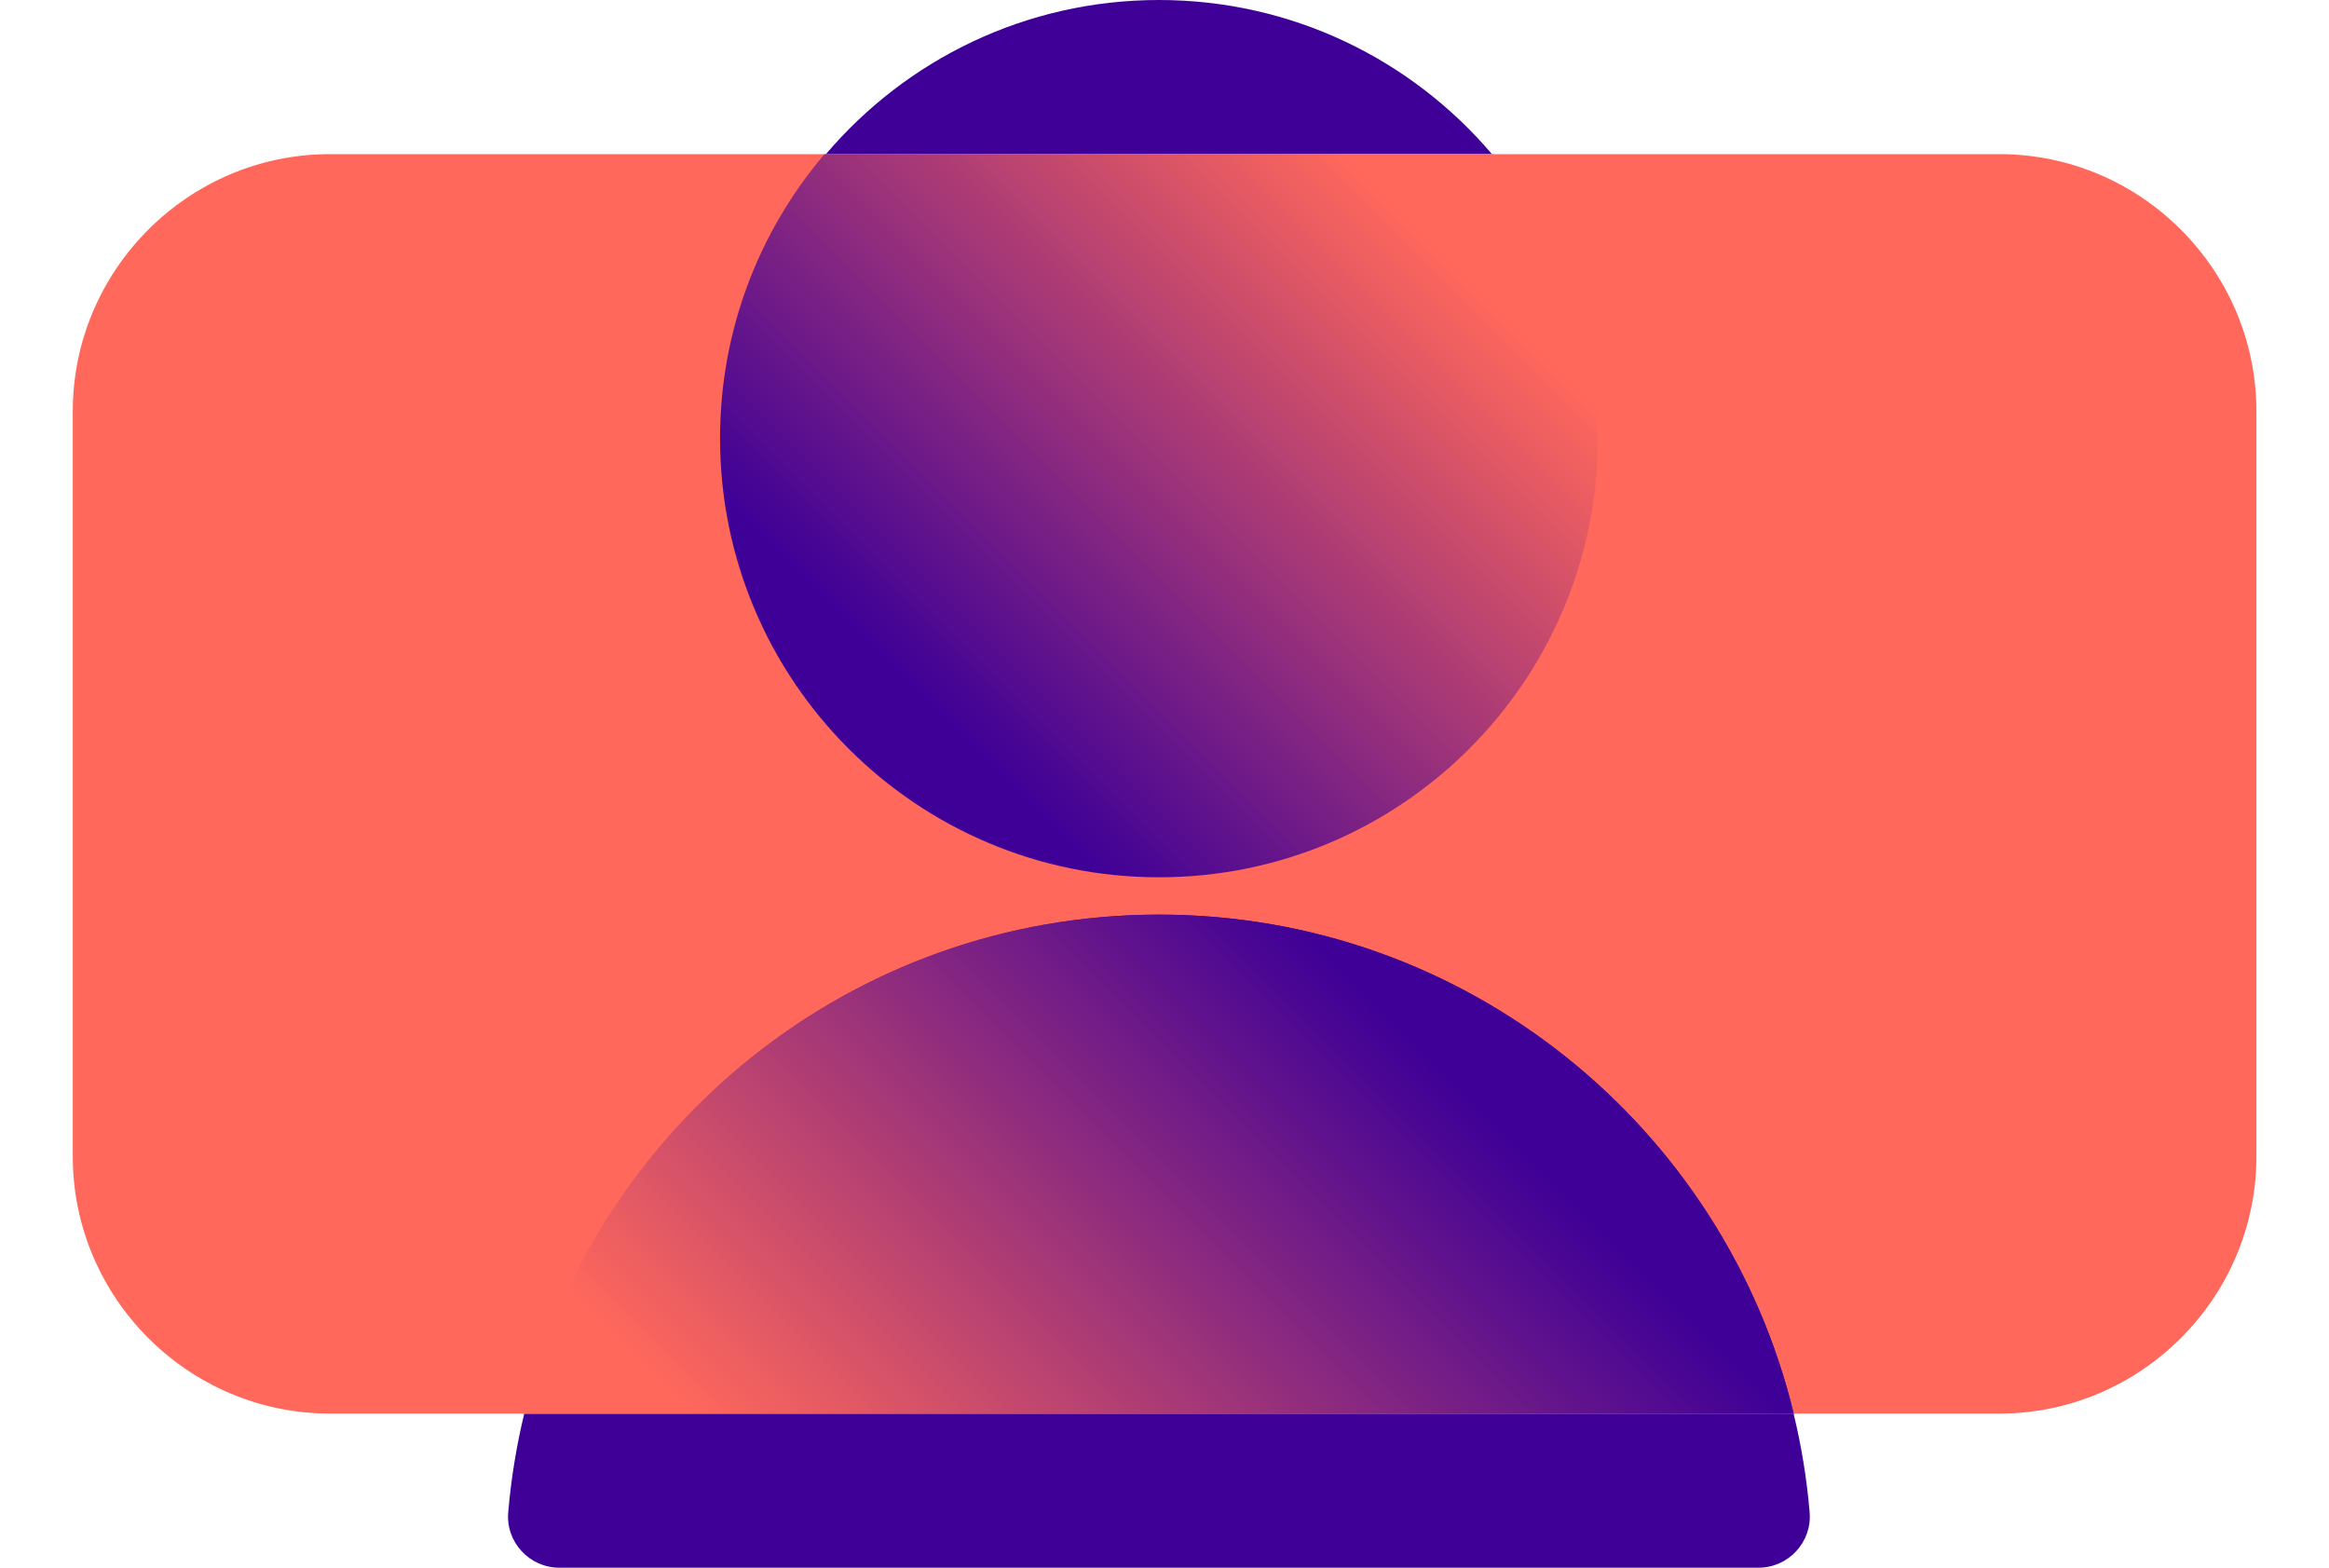
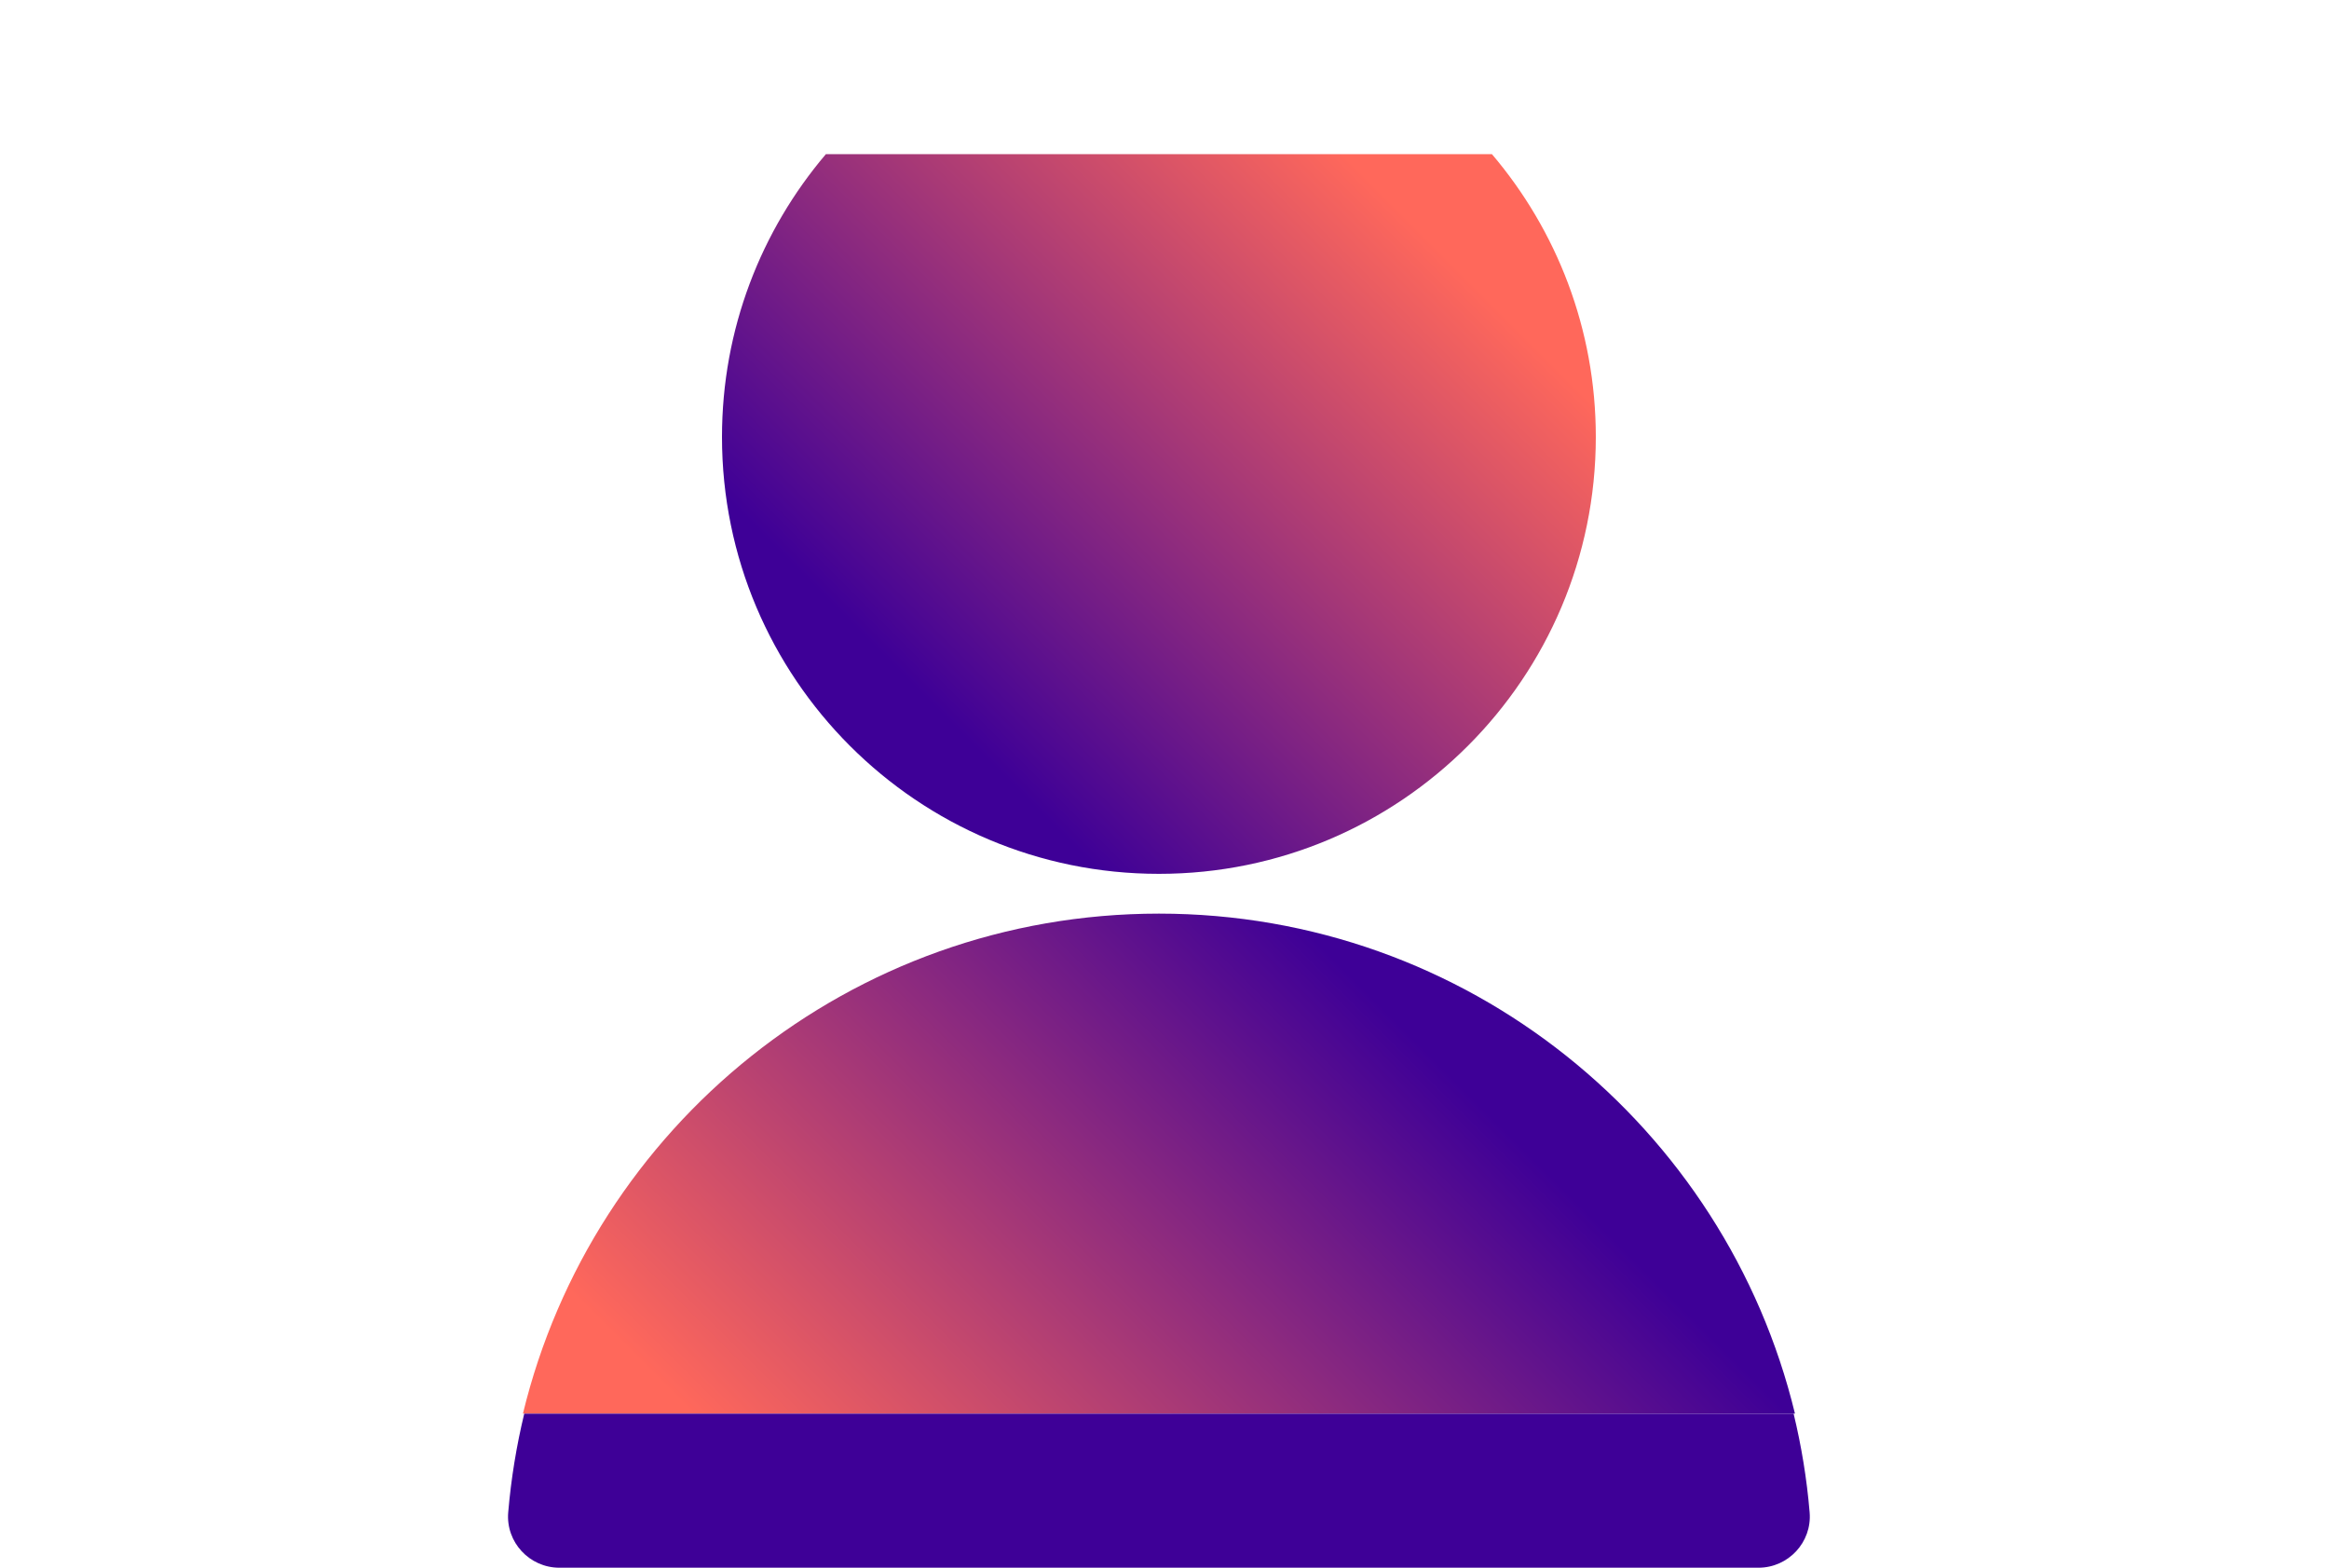
<svg xmlns="http://www.w3.org/2000/svg" xmlns:xlink="http://www.w3.org/1999/xlink" id="Layer_1" data-name="Layer 1" viewBox="0 0 520 350">
  <defs>
    <style>
      .cls-1 {
        fill: #3e0097;
      }

      .cls-1, .cls-2, .cls-3, .cls-4, .cls-5, .cls-6 {
        stroke-width: 0px;
      }

      .cls-2 {
        fill: url(#linear-gradient);
      }

      .cls-3 {
        fill: url(#linear-gradient-4);
      }

      .cls-4 {
        fill: url(#linear-gradient-2);
      }

      .cls-5 {
        fill: url(#linear-gradient-3);
      }

      .cls-6 {
        fill: #ff685b;
      }
    </style>
    <linearGradient id="linear-gradient" x1="180.23" y1="379.06" x2="337.29" y2="221.99" gradientUnits="userSpaceOnUse">
      <stop offset=".12" stop-color="#ff685b" />
      <stop offset=".9" stop-color="#3e0097" />
    </linearGradient>
    <linearGradient id="linear-gradient-2" x1="189.9" y1="166.63" x2="327.62" y2="28.92" gradientUnits="userSpaceOnUse">
      <stop offset=".1" stop-color="#3e0097" />
      <stop offset=".88" stop-color="#ff685b" />
    </linearGradient>
    <linearGradient id="linear-gradient-3" x1="180.39" y1="378.93" x2="337.13" y2="222.18" xlink:href="#linear-gradient" />
    <linearGradient id="linear-gradient-4" x1="189.58" y1="167.27" x2="327.94" y2="28.91" xlink:href="#linear-gradient-2" />
  </defs>
  <path class="cls-2" d="M258.76,203.97c-68.81,0-126.5,47.57-142,111.62h284c-15.5-64.05-73.19-111.62-142-111.62Z" />
-   <path class="cls-6" d="M446.37,34.41h-113.26c14.46,17.02,23.2,39.06,23.2,63.14,0,53.87-43.67,97.54-97.54,97.54s-97.54-43.67-97.54-97.54c0-24.08,8.73-46.12,23.2-63.14h-110.78c-31.57,0-57.4,25.83-57.4,57.4v166.38c0,31.57,25.83,57.4,57.4,57.4h43.42c15.47-63.92,73.04-111.4,141.71-111.4s126.24,47.48,141.71,111.4h45.9c31.57,0,57.4-25.83,57.4-57.4V91.81c0-31.57-25.83-57.4-57.4-57.4Z" />
-   <path class="cls-1" d="M258.76,0C228.97,0,202.3,13.36,184.41,34.41h148.7C315.22,13.36,288.55,0,258.76,0Z" />
  <path class="cls-4" d="M258.76,195.09c53.87,0,97.54-43.67,97.54-97.54,0-24.08-8.73-46.12-23.2-63.14h-148.7c-14.46,17.02-23.2,39.06-23.2,63.14,0,53.87,43.67,97.54,97.54,97.54Z" />
  <path class="cls-1" d="M113.47,337.64c-.56,6.66,4.75,12.36,11.43,12.36h267.71c6.68,0,11.99-5.7,11.43-12.36-.63-7.53-1.85-14.89-3.58-22.04H117.05c-1.73,7.16-2.94,14.52-3.58,22.04Z" />
-   <path class="cls-5" d="M258.76,204.2c-68.67,0-126.24,47.48-141.71,111.4h283.42c-15.47-63.92-73.04-111.4-141.71-111.4Z" />
-   <path class="cls-3" d="M258.76,195.86c54.12,0,98-43.88,98-98,0-24.19-8.77-46.34-23.3-63.43h-149.39c-14.53,17.1-23.3,39.24-23.3,63.43,0,54.12,43.88,98,98,98Z" />
</svg>